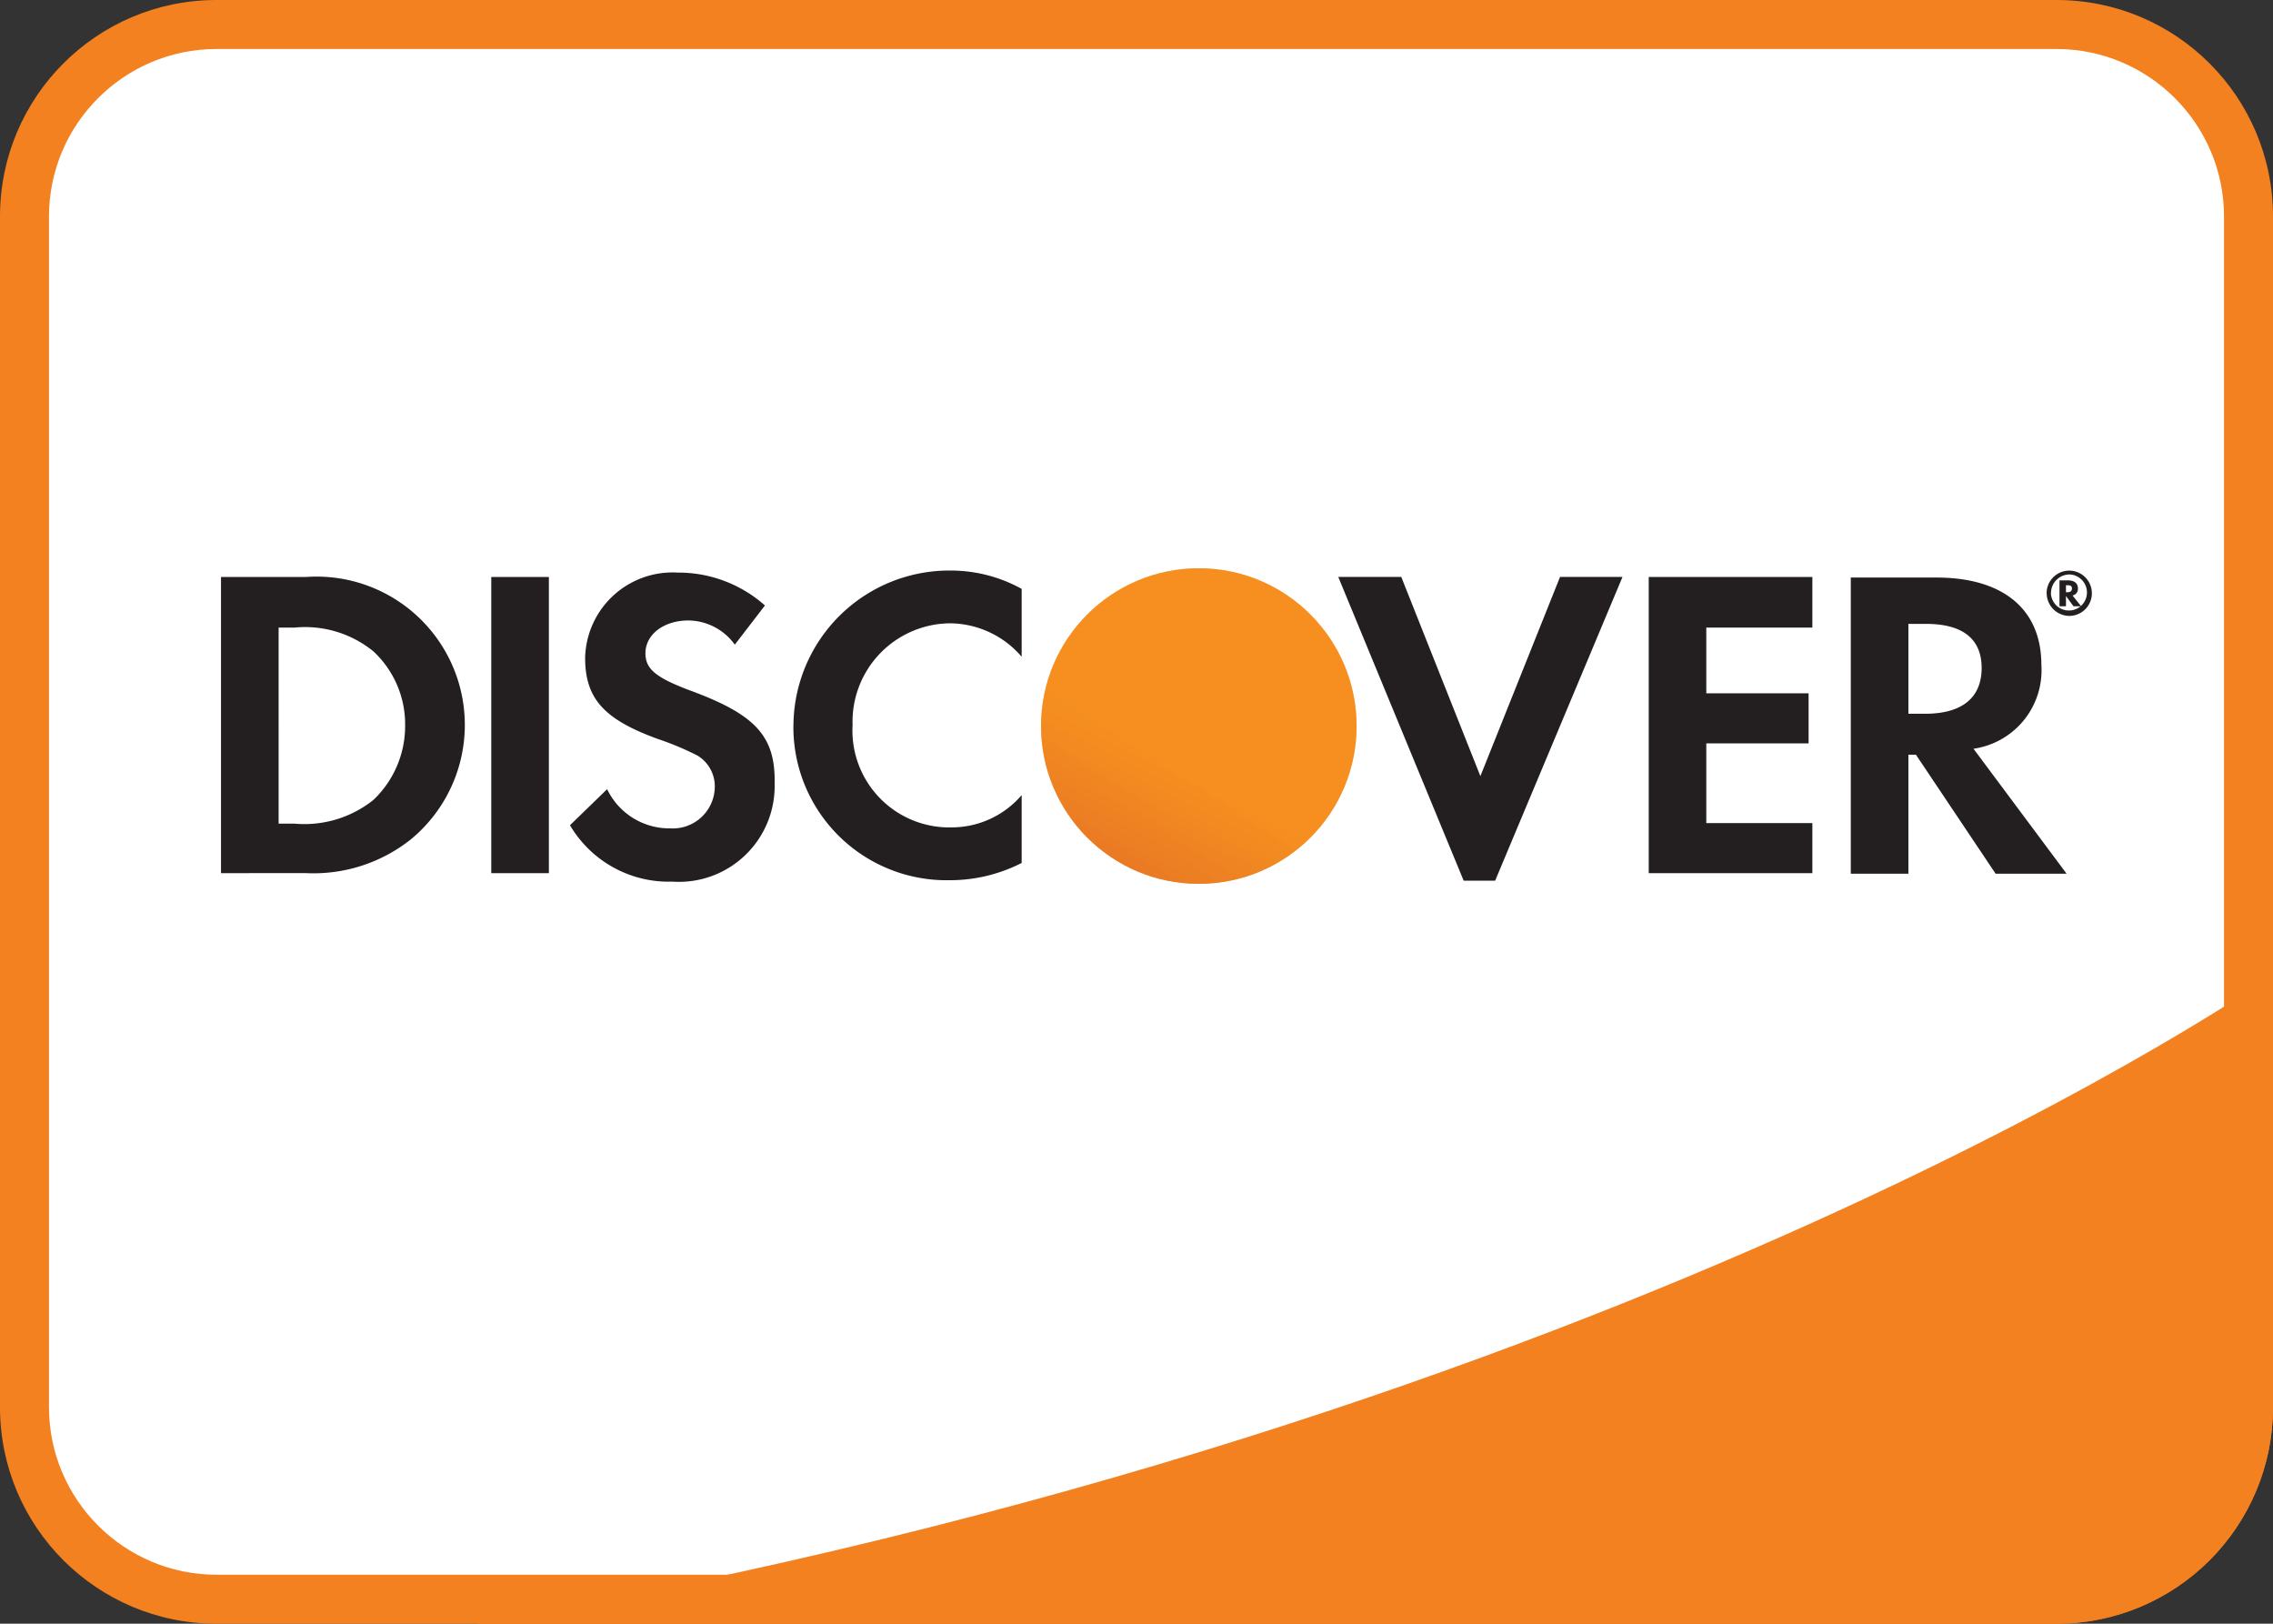
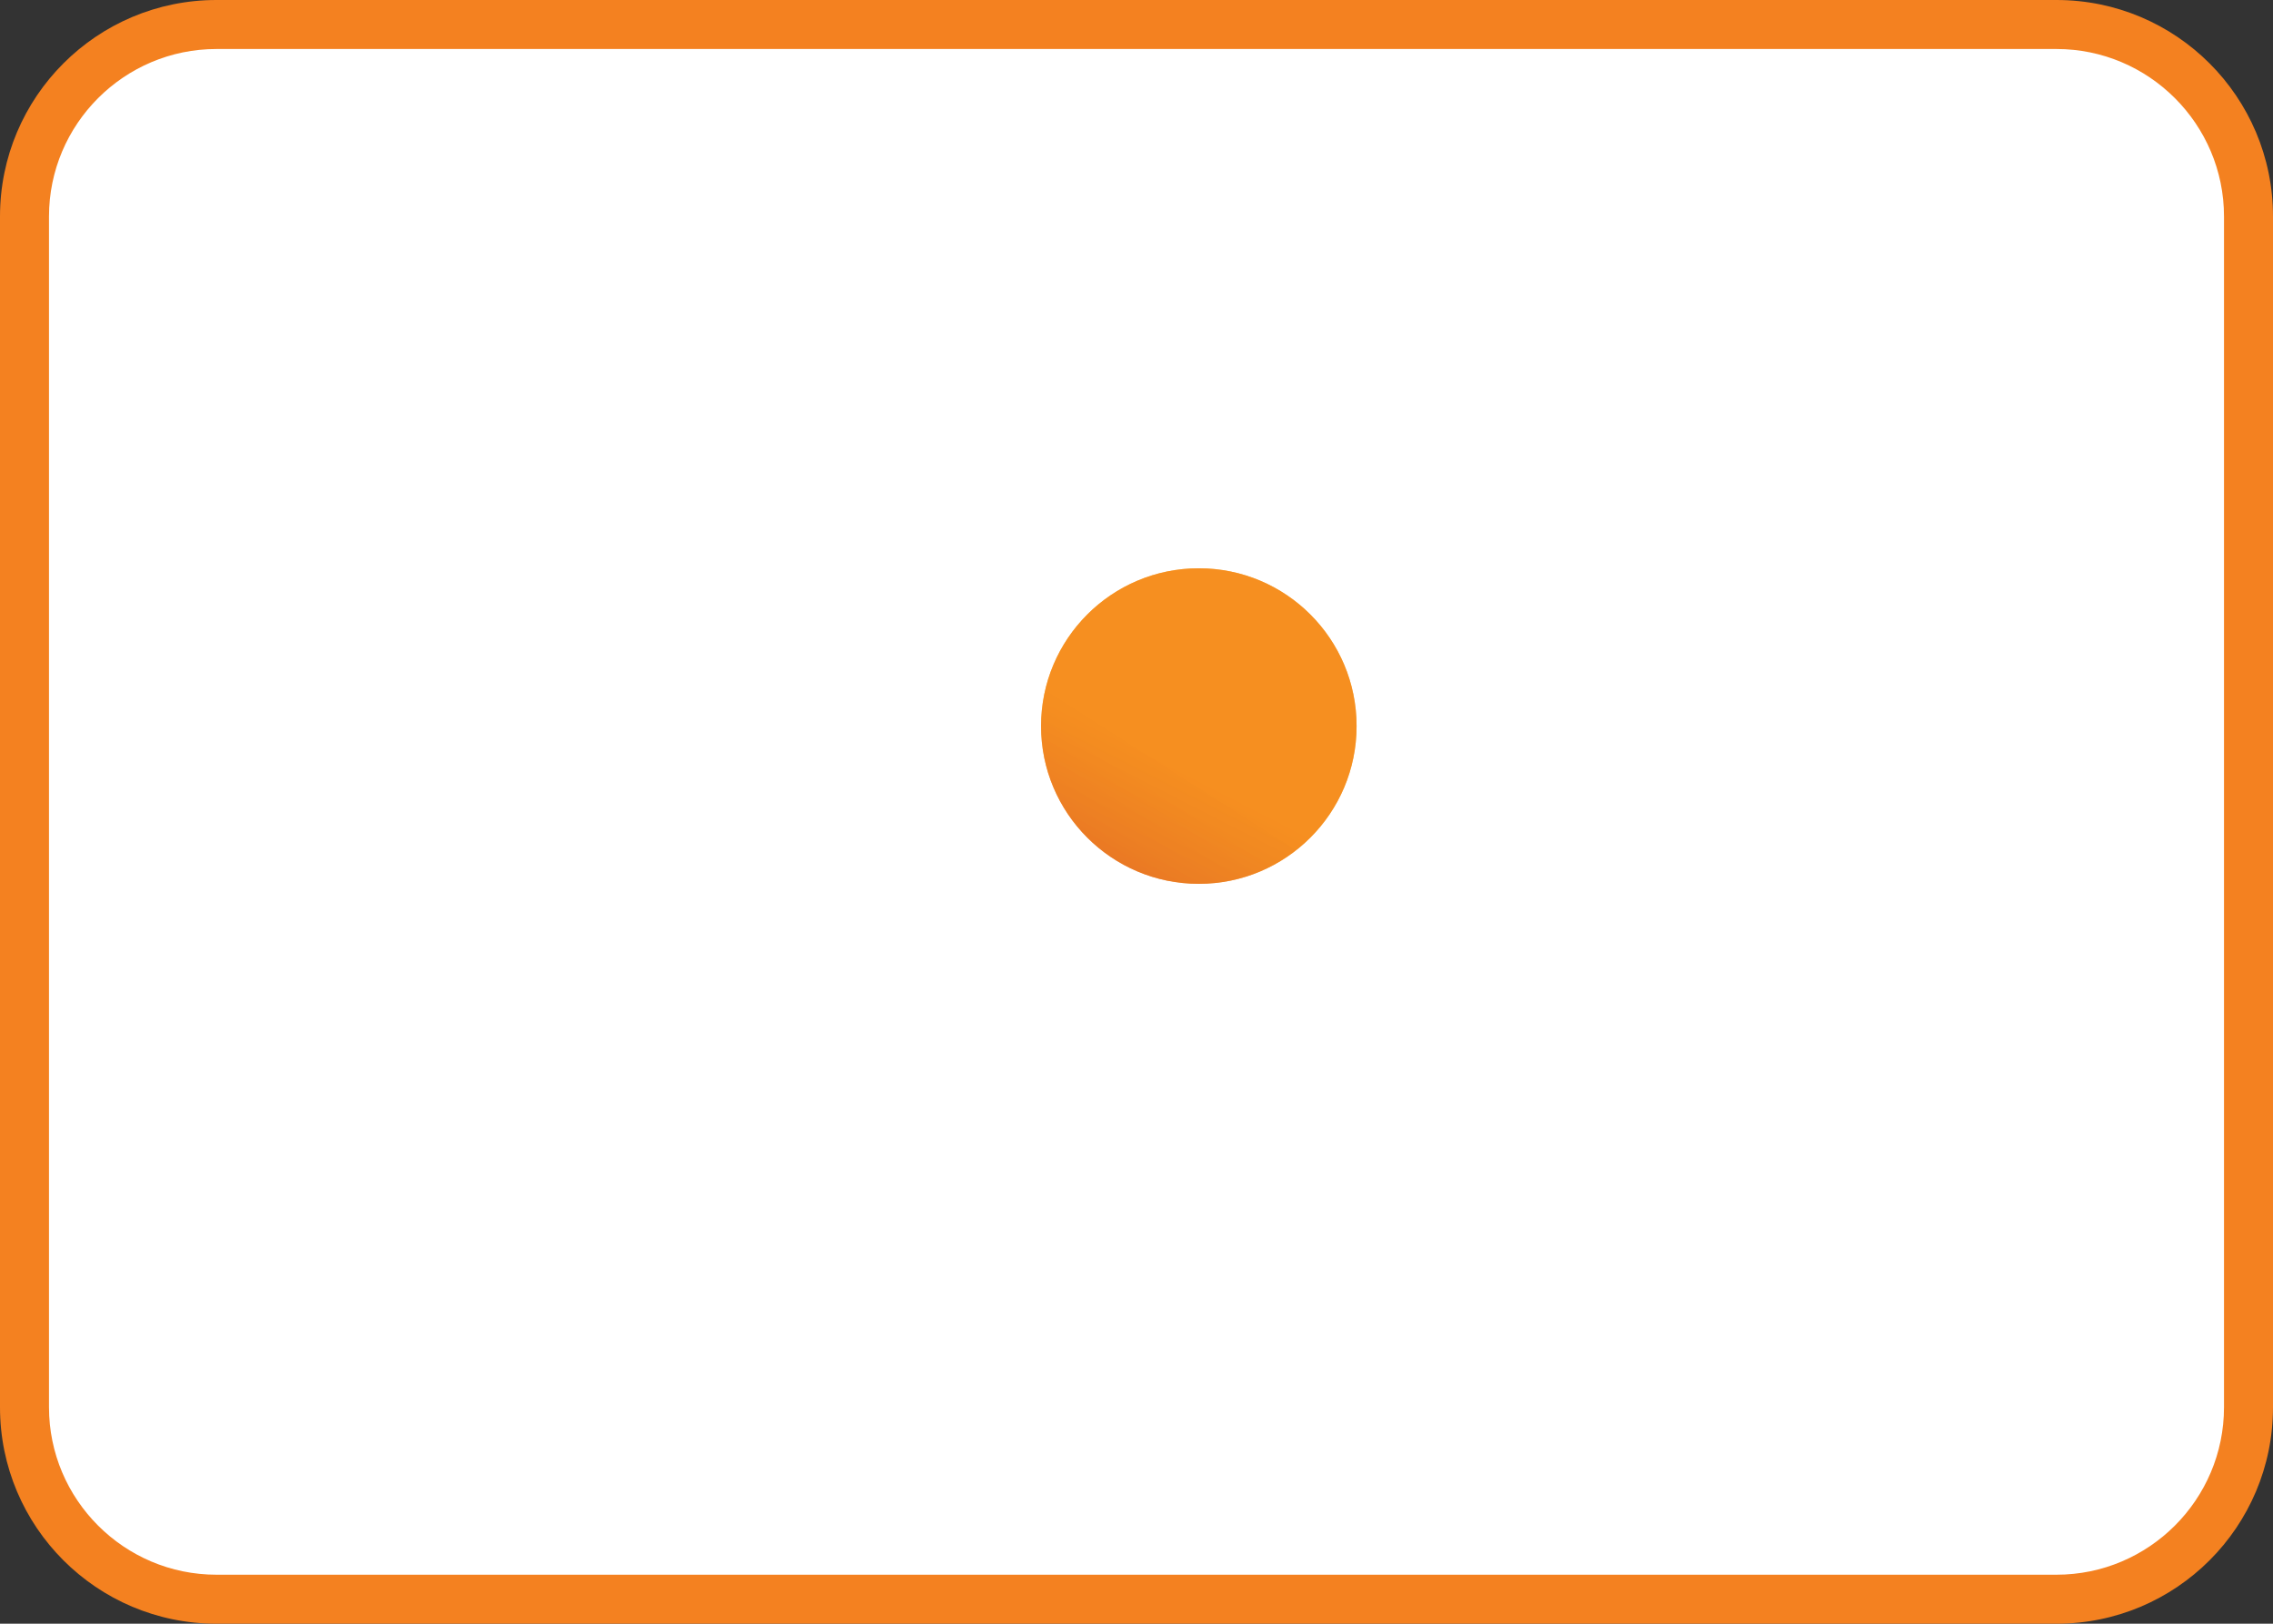
<svg xmlns="http://www.w3.org/2000/svg" id="组_7046" data-name="组 7046" width="46.394" height="33.138" viewBox="0 0 46.394 33.138">
  <rect x="0" y="0" width="46.394" height="33.138" fill="#333333" stroke="none" />
  <defs>
    <linearGradient id="linear-gradient" x1="0.756" y1="0.765" x2="0.41" y2="1.307" gradientUnits="objectBoundingBox">
      <stop offset="0" stop-color="#f89f20" />
      <stop offset="0.25" stop-color="#f79a20" />
      <stop offset="0.533" stop-color="#f68d20" />
      <stop offset="0.62" stop-color="#f58720" />
      <stop offset="0.723" stop-color="#f48120" />
      <stop offset="1" stop-color="#f37521" />
    </linearGradient>
    <linearGradient id="linear-gradient-2" x1="0.701" y1="0.773" x2="0.196" y2="1.76" gradientUnits="objectBoundingBox">
      <stop offset="0" stop-color="#f58720" />
      <stop offset="0.359" stop-color="#e16f27" />
      <stop offset="0.703" stop-color="#d4602c" />
      <stop offset="0.982" stop-color="#d05b2e" />
    </linearGradient>
    <clipPath id="clip-path">
-       <path id="路径_7565" data-name="路径 7565" d="M49.394,37.72a4.419,4.419,0,0,1-4.418,4.418H7.418A4.419,4.419,0,0,1,3,37.72v-24.3A4.419,4.419,0,0,1,7.418,9H44.975a4.419,4.419,0,0,1,4.418,4.418Z" transform="translate(-3 -9)" fill="#1565c0" />
-     </clipPath>
+       </clipPath>
  </defs>
  <g id="路径_7223" data-name="路径 7223" transform="translate(-3 -9)" fill="#fff" stroke-linecap="round" stroke-linejoin="round">
    <path d="M 44.975 41.638 L 7.418 41.638 C 5.258 41.638 3.5 39.881 3.5 37.72 L 3.5 13.418 C 3.5 11.258 5.258 9.5 7.418 9.5 L 44.975 9.5 C 47.136 9.5 48.894 11.258 48.894 13.418 L 48.894 37.72 C 48.894 39.881 47.136 41.638 44.975 41.638 Z" stroke="none" />
    <path d="M 44.975 41.138 C 46.86 41.138 48.394 39.605 48.394 37.72 L 48.394 13.418 C 48.394 11.534 46.86 10 44.975 10 L 7.418 10 C 5.534 10 4 11.534 4 13.418 L 4 37.72 C 4 39.605 5.534 41.138 7.418 41.138 L 44.975 41.138 M 44.975 42.138 L 7.418 42.138 C 4.978 42.138 3 40.16 3 37.72 L 3 13.418 C 3 10.978 4.978 9 7.418 9 L 44.975 9 C 47.415 9 49.394 10.978 49.394 13.418 L 49.394 37.72 C 49.394 40.16 47.415 42.138 44.975 42.138 Z" stroke="none" fill="#f48120" />
  </g>
  <g id="组_46" data-name="组 46" transform="translate(4.514 11.598)">
    <ellipse id="XMLID_415_" cx="3.22" cy="3.22" rx="3.22" ry="3.22" transform="translate(16.735 0)" fill="url(#linear-gradient)" />
    <g id="组_45" data-name="组 45" transform="translate(0 0)">
-       <path id="路径_7566" data-name="路径 7566" d="M3437.12,2115.2l.758-.736a1.409,1.409,0,0,0,1.286.8.858.858,0,0,0,.912-.857.736.736,0,0,0-.351-.627,5.871,5.871,0,0,0-.813-.341c-1.1-.4-1.483-.824-1.483-1.659a1.785,1.785,0,0,1,1.89-1.736,2.656,2.656,0,0,1,1.78.671l-.615.8a1.182,1.182,0,0,0-.945-.494c-.506,0-.879.286-.879.67,0,.319.209.495.912.759,1.341.494,1.747.934,1.725,1.912a1.954,1.954,0,0,1-2.088,1.989A2.338,2.338,0,0,1,3437.12,2115.2Zm18.241,1.132-2.56-6.2h1.286l1.615,4.066,1.626-4.066h1.275l-2.6,6.2Zm-13.68-3.165a3.182,3.182,0,0,1,3.208-3.165,3,3,0,0,1,1.45.374v1.385a1.946,1.946,0,0,0-1.473-.682,2.008,2.008,0,0,0-1.978,2.077,1.977,1.977,0,0,0,2.033,2.088,1.881,1.881,0,0,0,1.418-.659v1.385a3.214,3.214,0,0,1-1.473.352A3.126,3.126,0,0,1,3441.68,2113.164Zm24.537,3.022-1.626-2.428h-.154v2.428h-1.176v-6.044h1.747c1.363,0,2.143.648,2.143,1.78a1.618,1.618,0,0,1-1.385,1.714l1.9,2.55Zm-1.78-3.264h.341c.758,0,1.154-.33,1.154-.934s-.4-.9-1.132-.9h-.363Zm-5.3,3.253v-6.044h3.34v1.033h-2.165v1.341h2.088v1.022h-2.088v1.626h2.165v1.022Zm-23.625,0v-6.044h1.176v6.044Zm-5.516,0v-6.044h1.725a3.027,3.027,0,0,1,2.154,5.351,3.193,3.193,0,0,1-2.154.692Zm1.176-1.011h.319a2.256,2.256,0,0,0,1.615-.483,2.08,2.08,0,0,0,.648-1.527,2.031,2.031,0,0,0-.648-1.506,2.209,2.209,0,0,0-1.615-.484h-.319Zm36.086-4.7a.462.462,0,1,1,.462.461A.465.465,0,0,1,3467.261,2110.461Zm.088,0a.368.368,0,1,0,.374-.385A.38.38,0,0,0,3467.349,2110.461Zm.461.264-.154-.209v.209h-.132v-.528h.176c.121,0,.2.055.2.165a.134.134,0,0,1-.11.143l.176.22Zm-.154-.286h.022c.066,0,.1-.022.1-.077s-.033-.066-.1-.066h-.022Z" transform="translate(-3430 -2109.956)" fill="#231f20" />
      <ellipse id="XMLID_414_" cx="3.22" cy="3.22" rx="3.22" ry="3.22" transform="translate(16.735)" opacity="0.65" fill="url(#linear-gradient-2)" />
    </g>
  </g>
  <g id="蒙版组_6" data-name="蒙版组 6" transform="translate(0 0)" clip-path="url(#clip-path)">
-     <path id="XMLID_427_" d="M182.2,263.5s-13,9.165-36.8,13.275h36.8Z" transform="translate(-135.79 -243.617)" fill="#f48120" />
-   </g>
+     </g>
</svg>